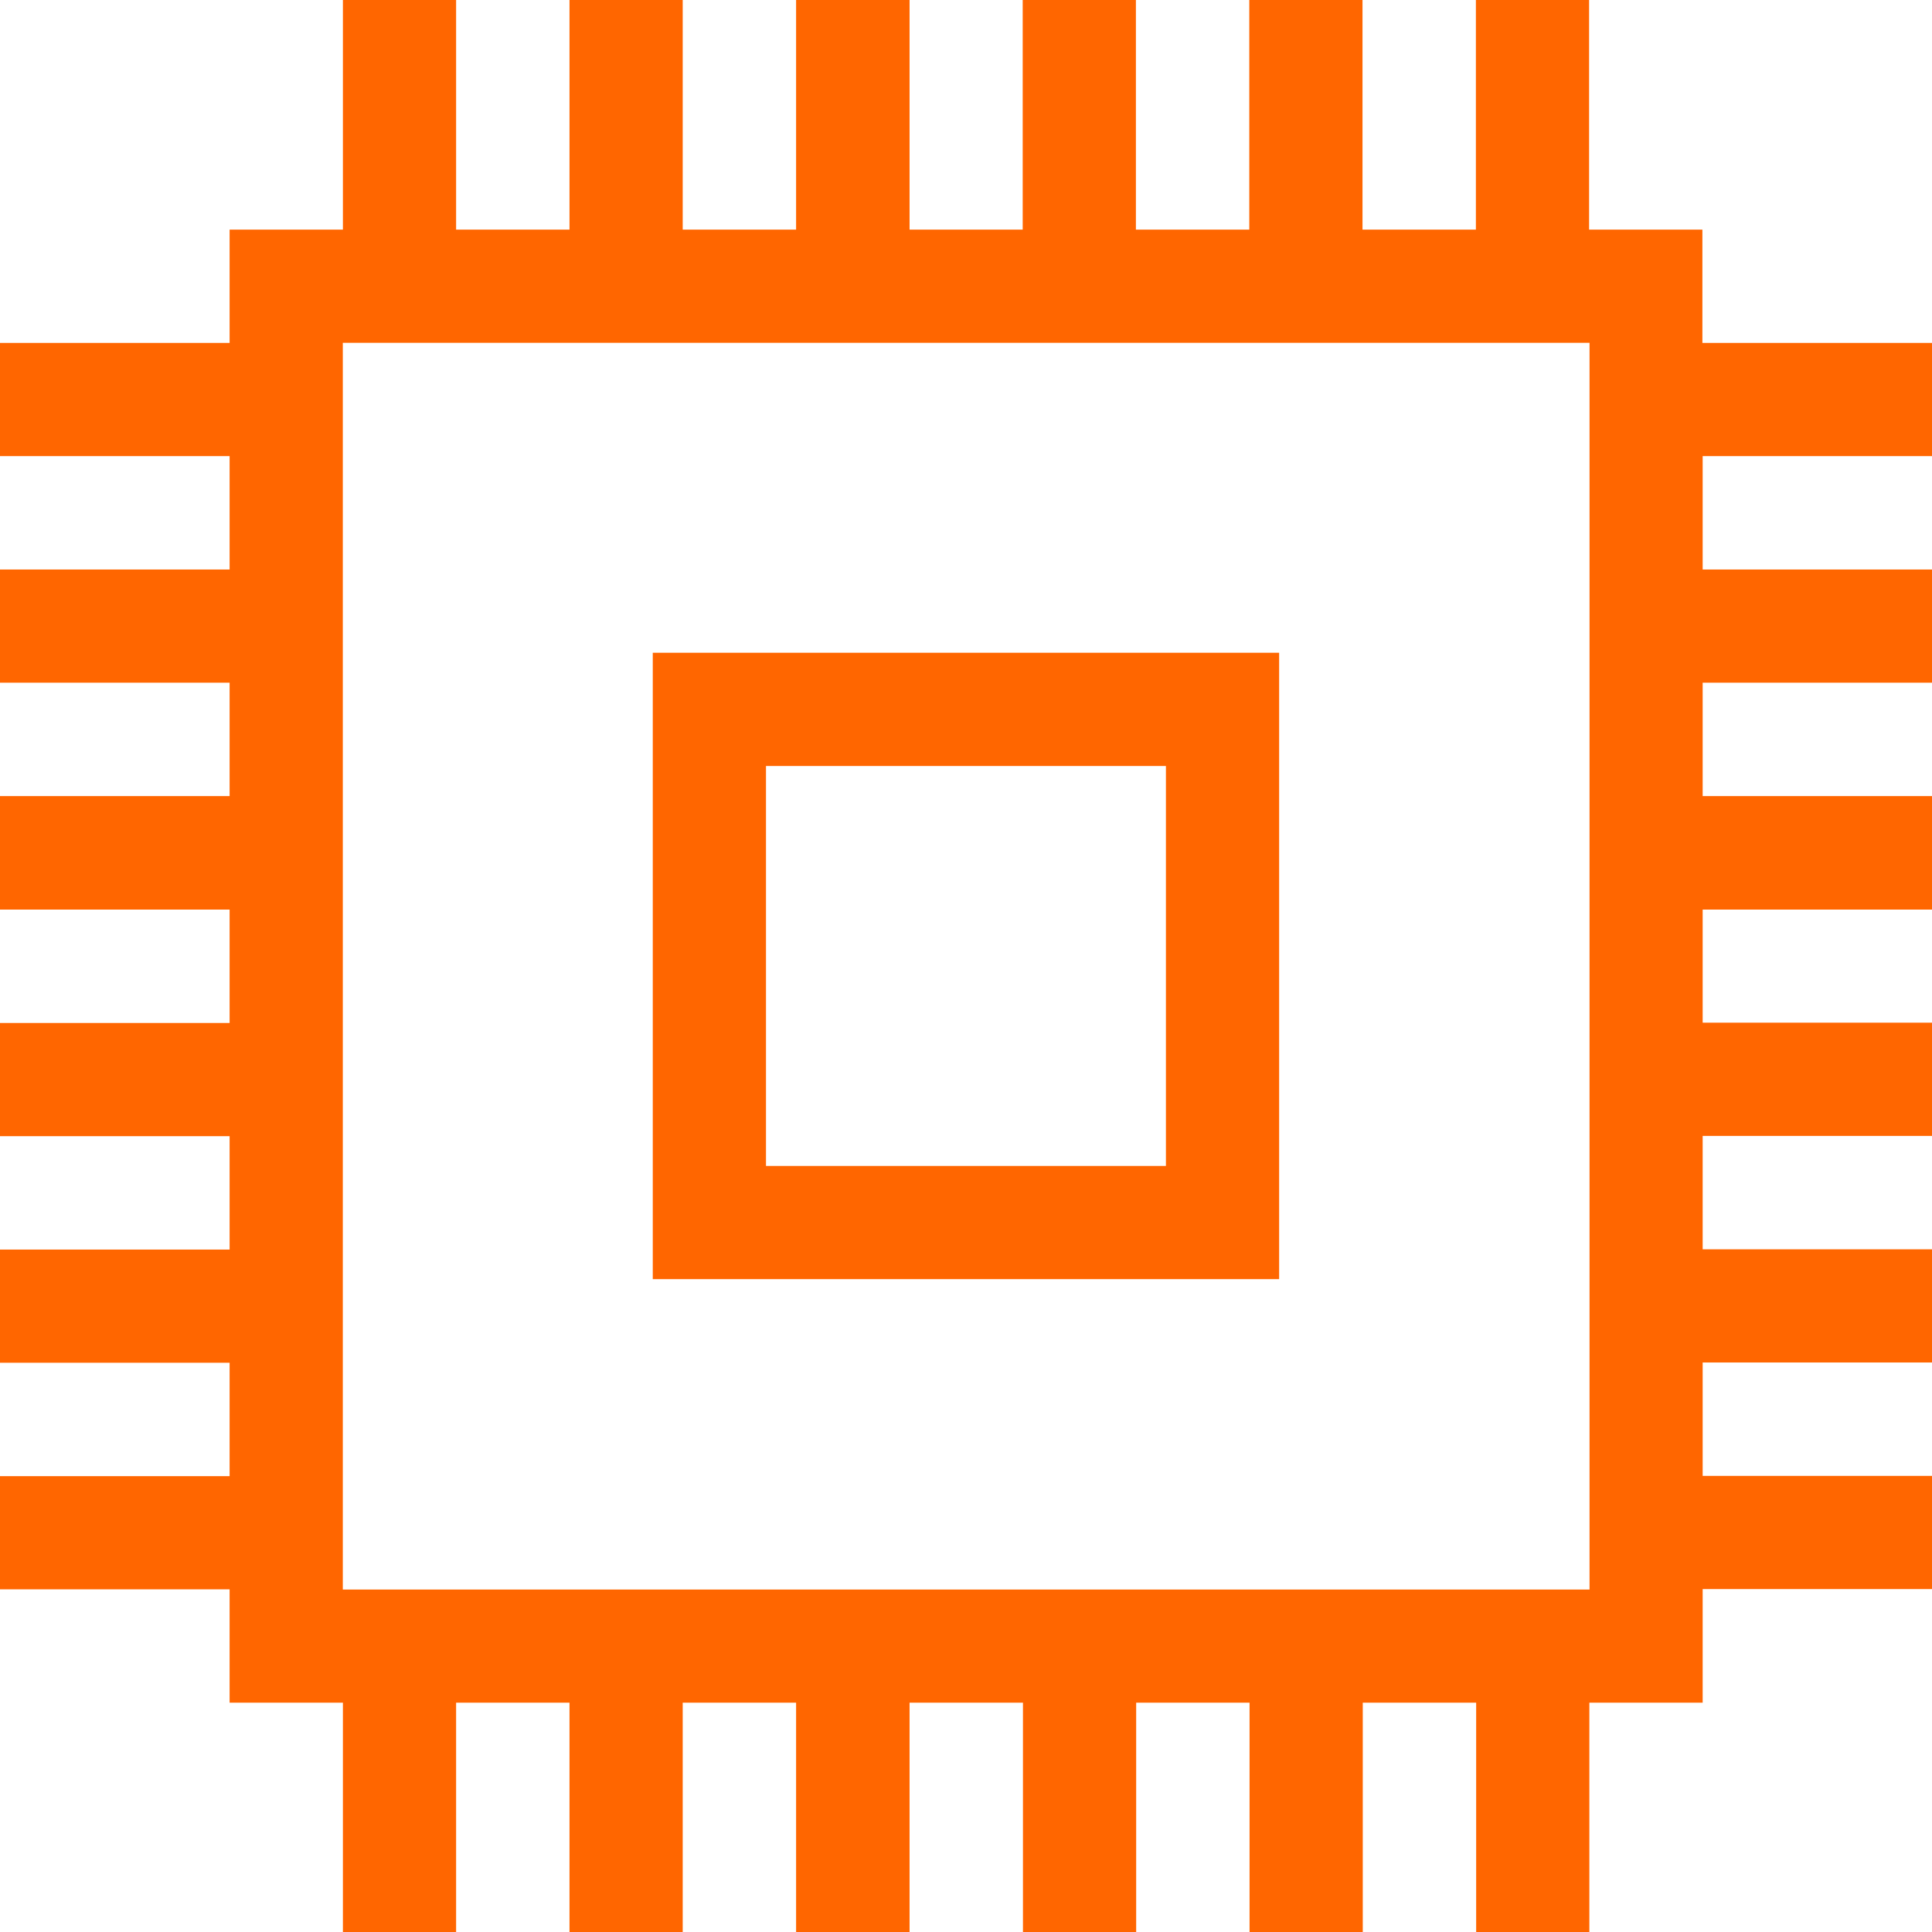
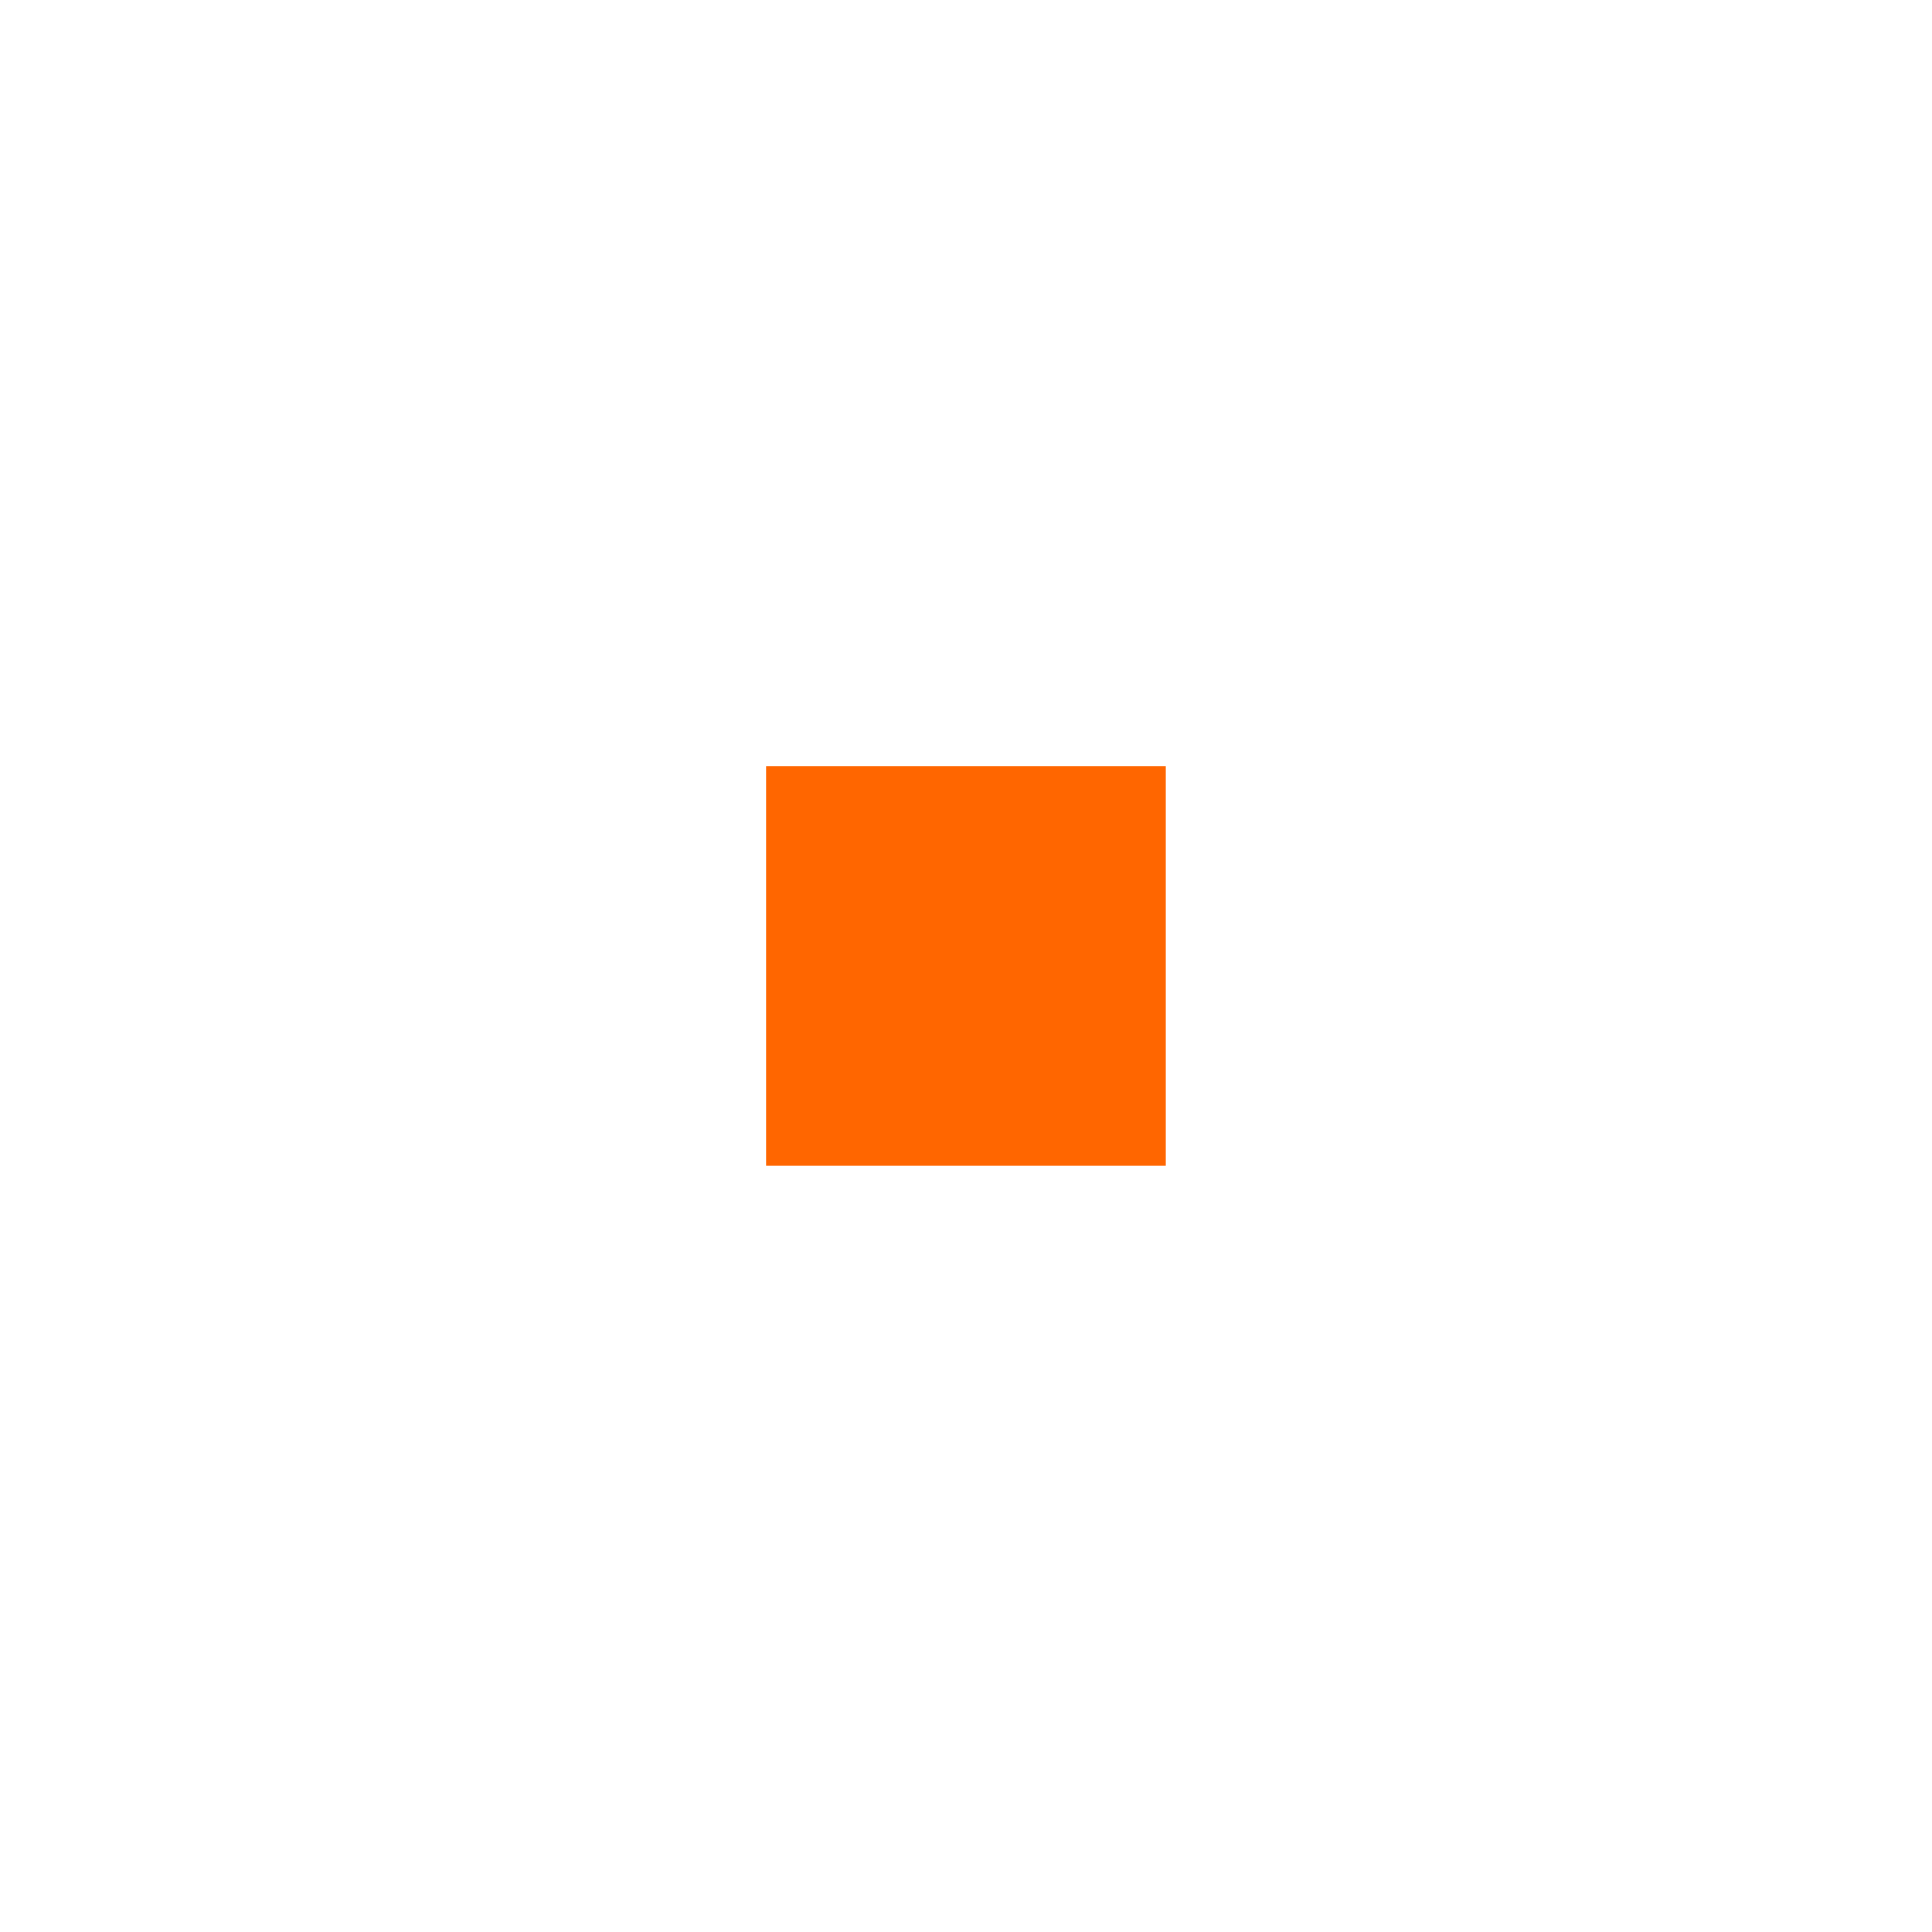
<svg xmlns="http://www.w3.org/2000/svg" width="21.878" height="21.878" viewBox="0 0 21.878 21.878">
  <g transform="translate(0 0)">
-     <path d="M21.878,5.165V3.883h-2.6V2.6H17.995V0H16.713V2.6H15.429V0H14.147V2.6H12.863V0H11.581V2.6H10.3V0H9.015V2.6H7.731V0H6.449V2.6H5.165V0H3.883V2.6H2.6V3.883H0V5.165H2.6V6.449H0V7.731H2.6V9.015H0V10.3H2.6v1.284H0v1.282H2.6v1.284H0v1.282H2.6v1.284H0v1.282H2.6v1.283H3.883v2.6H5.165v-2.6H6.449v2.6H7.731v-2.6H9.015v2.6H10.3v-2.6h1.284v2.6h1.282v-2.6h1.284v2.6h1.282v-2.6h1.284v2.6h1.282v-2.6h1.283V17.995h2.6V16.713h-2.6V15.429h2.6V14.147h-2.6V12.863h2.6V11.581h-2.6V10.3h2.6V9.015h-2.6V7.731h2.6V6.449h-2.6V5.165ZM18,18H3.882V3.882H18Zm0,0" fill="#f60" />
-     <path d="M180.093,173H173v7.093h7.093Zm-1.282,5.811h-4.529v-4.529h4.529Zm0,0" transform="translate(-165.608 -165.608)" fill="#f60" />
+     <path d="M180.093,173H173h7.093Zm-1.282,5.811h-4.529v-4.529h4.529Zm0,0" transform="translate(-165.608 -165.608)" fill="#f60" />
  </g>
</svg>